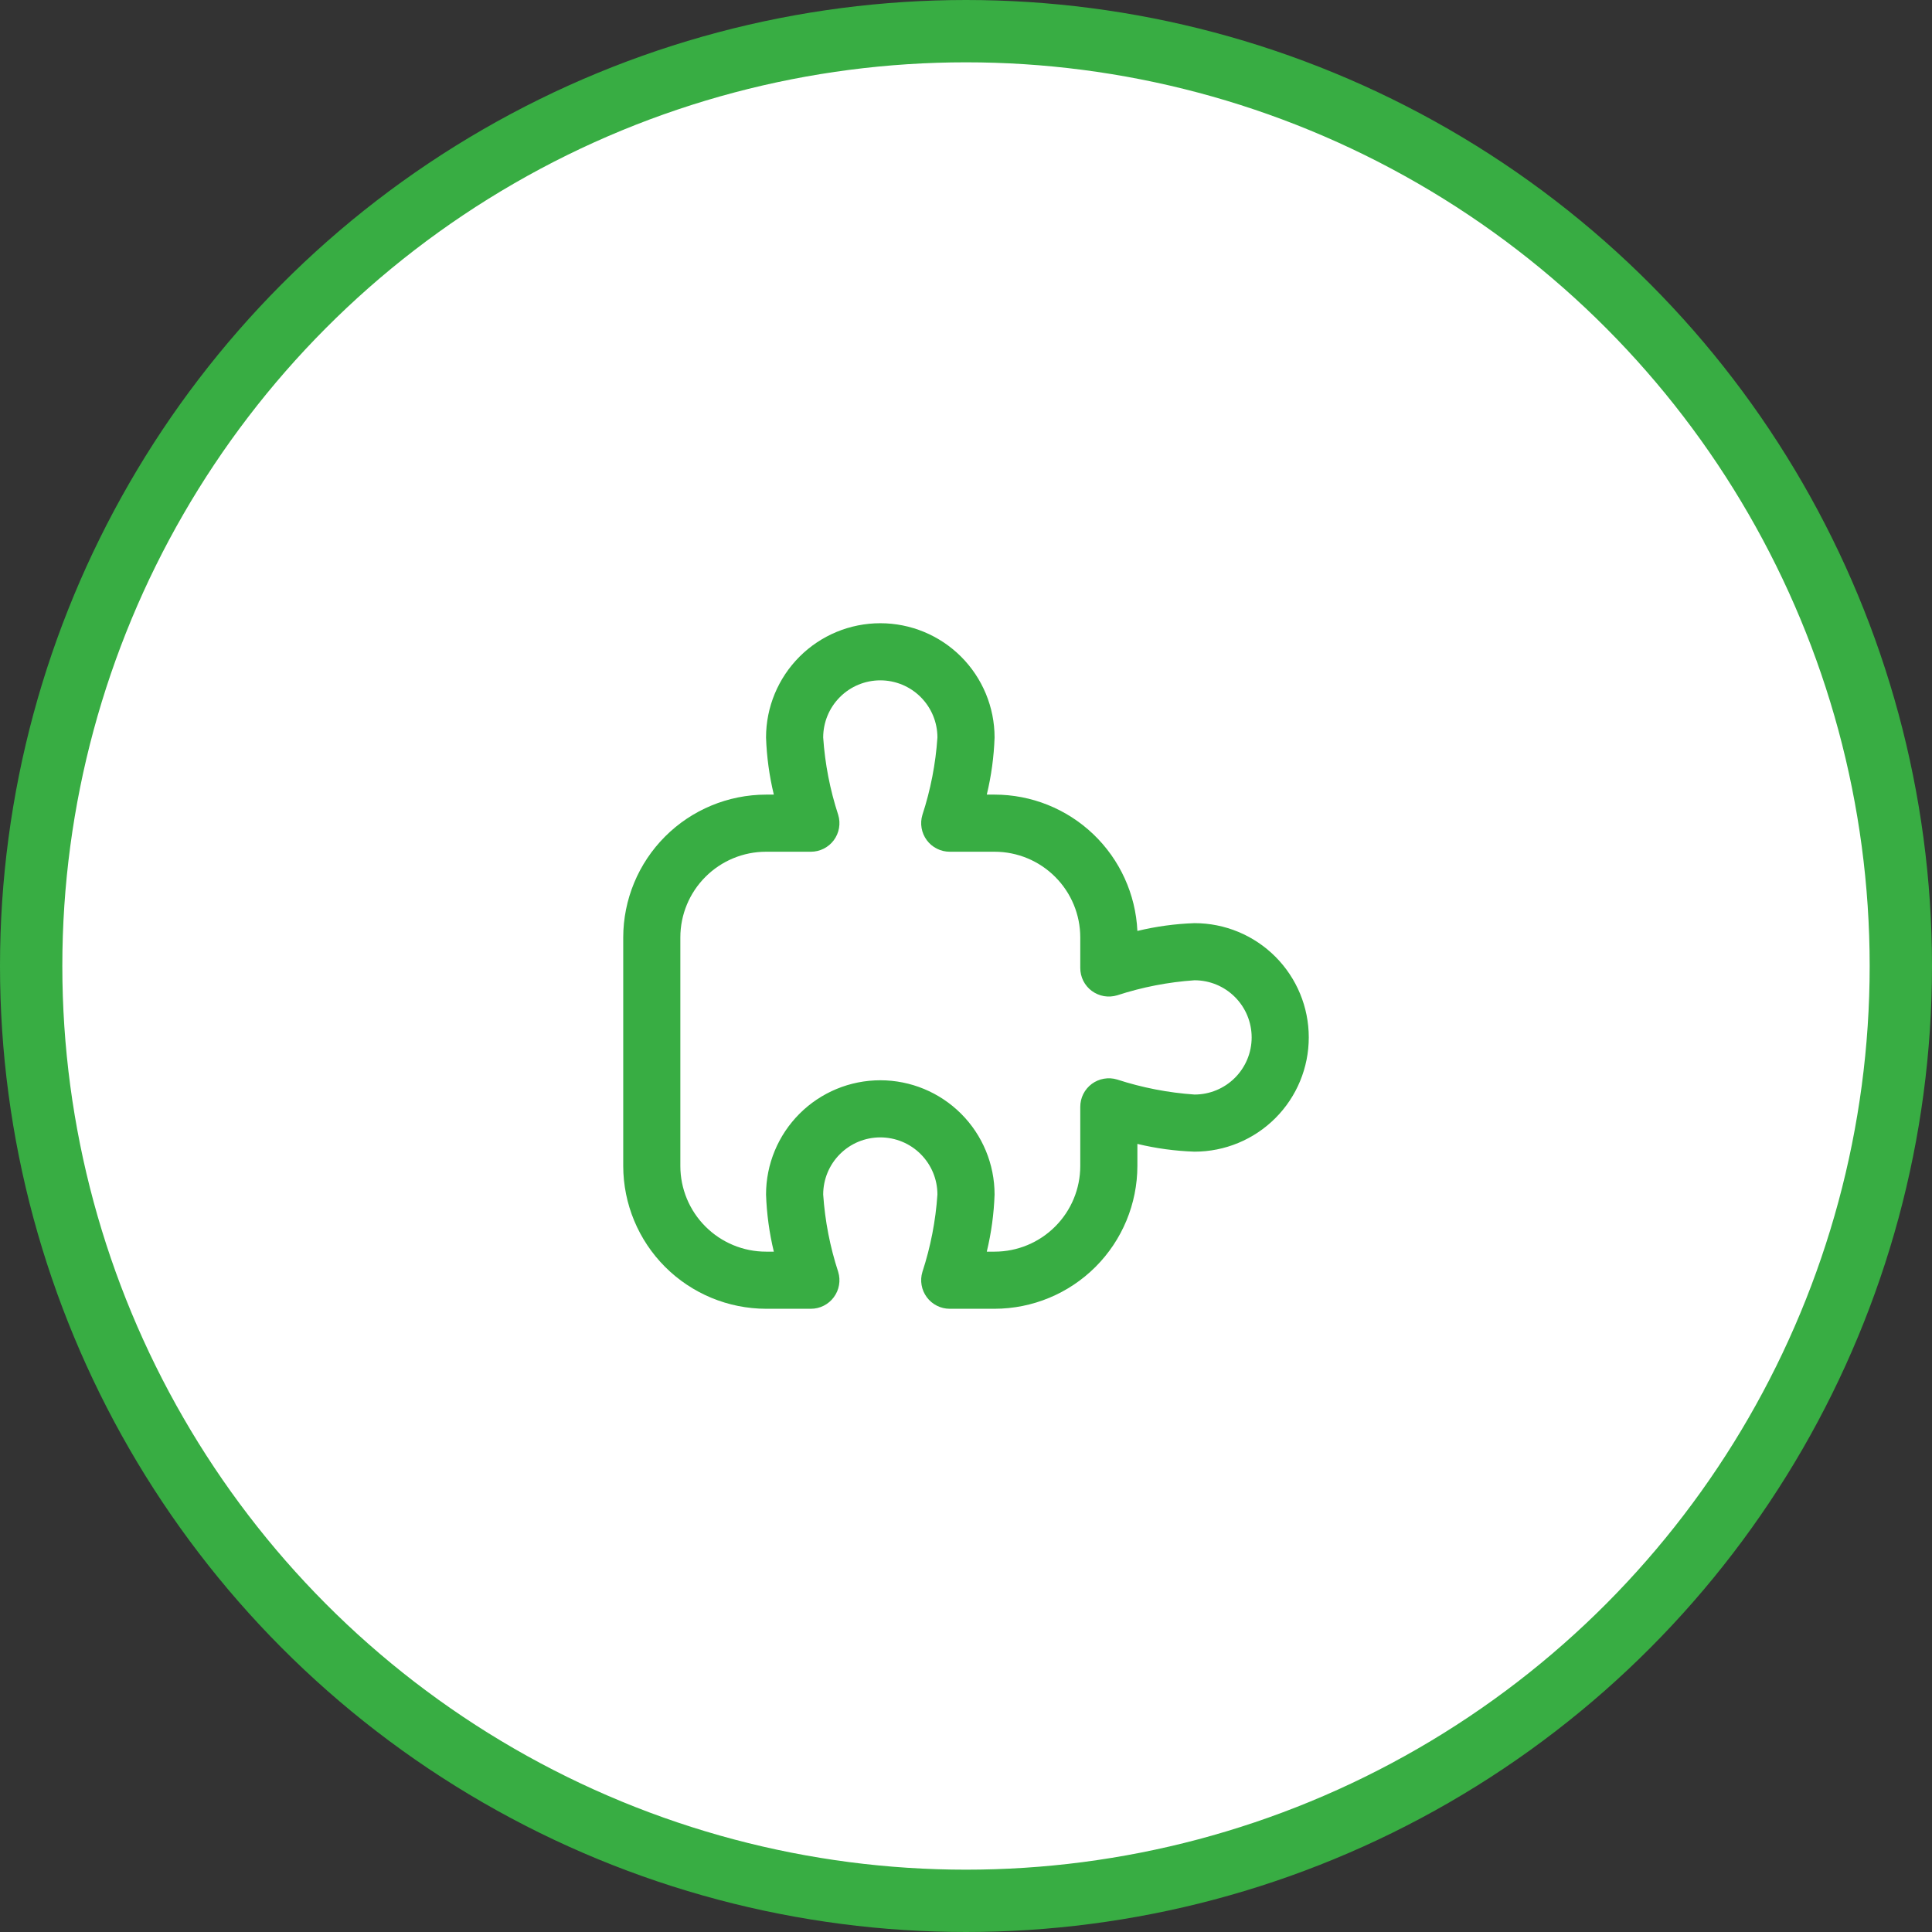
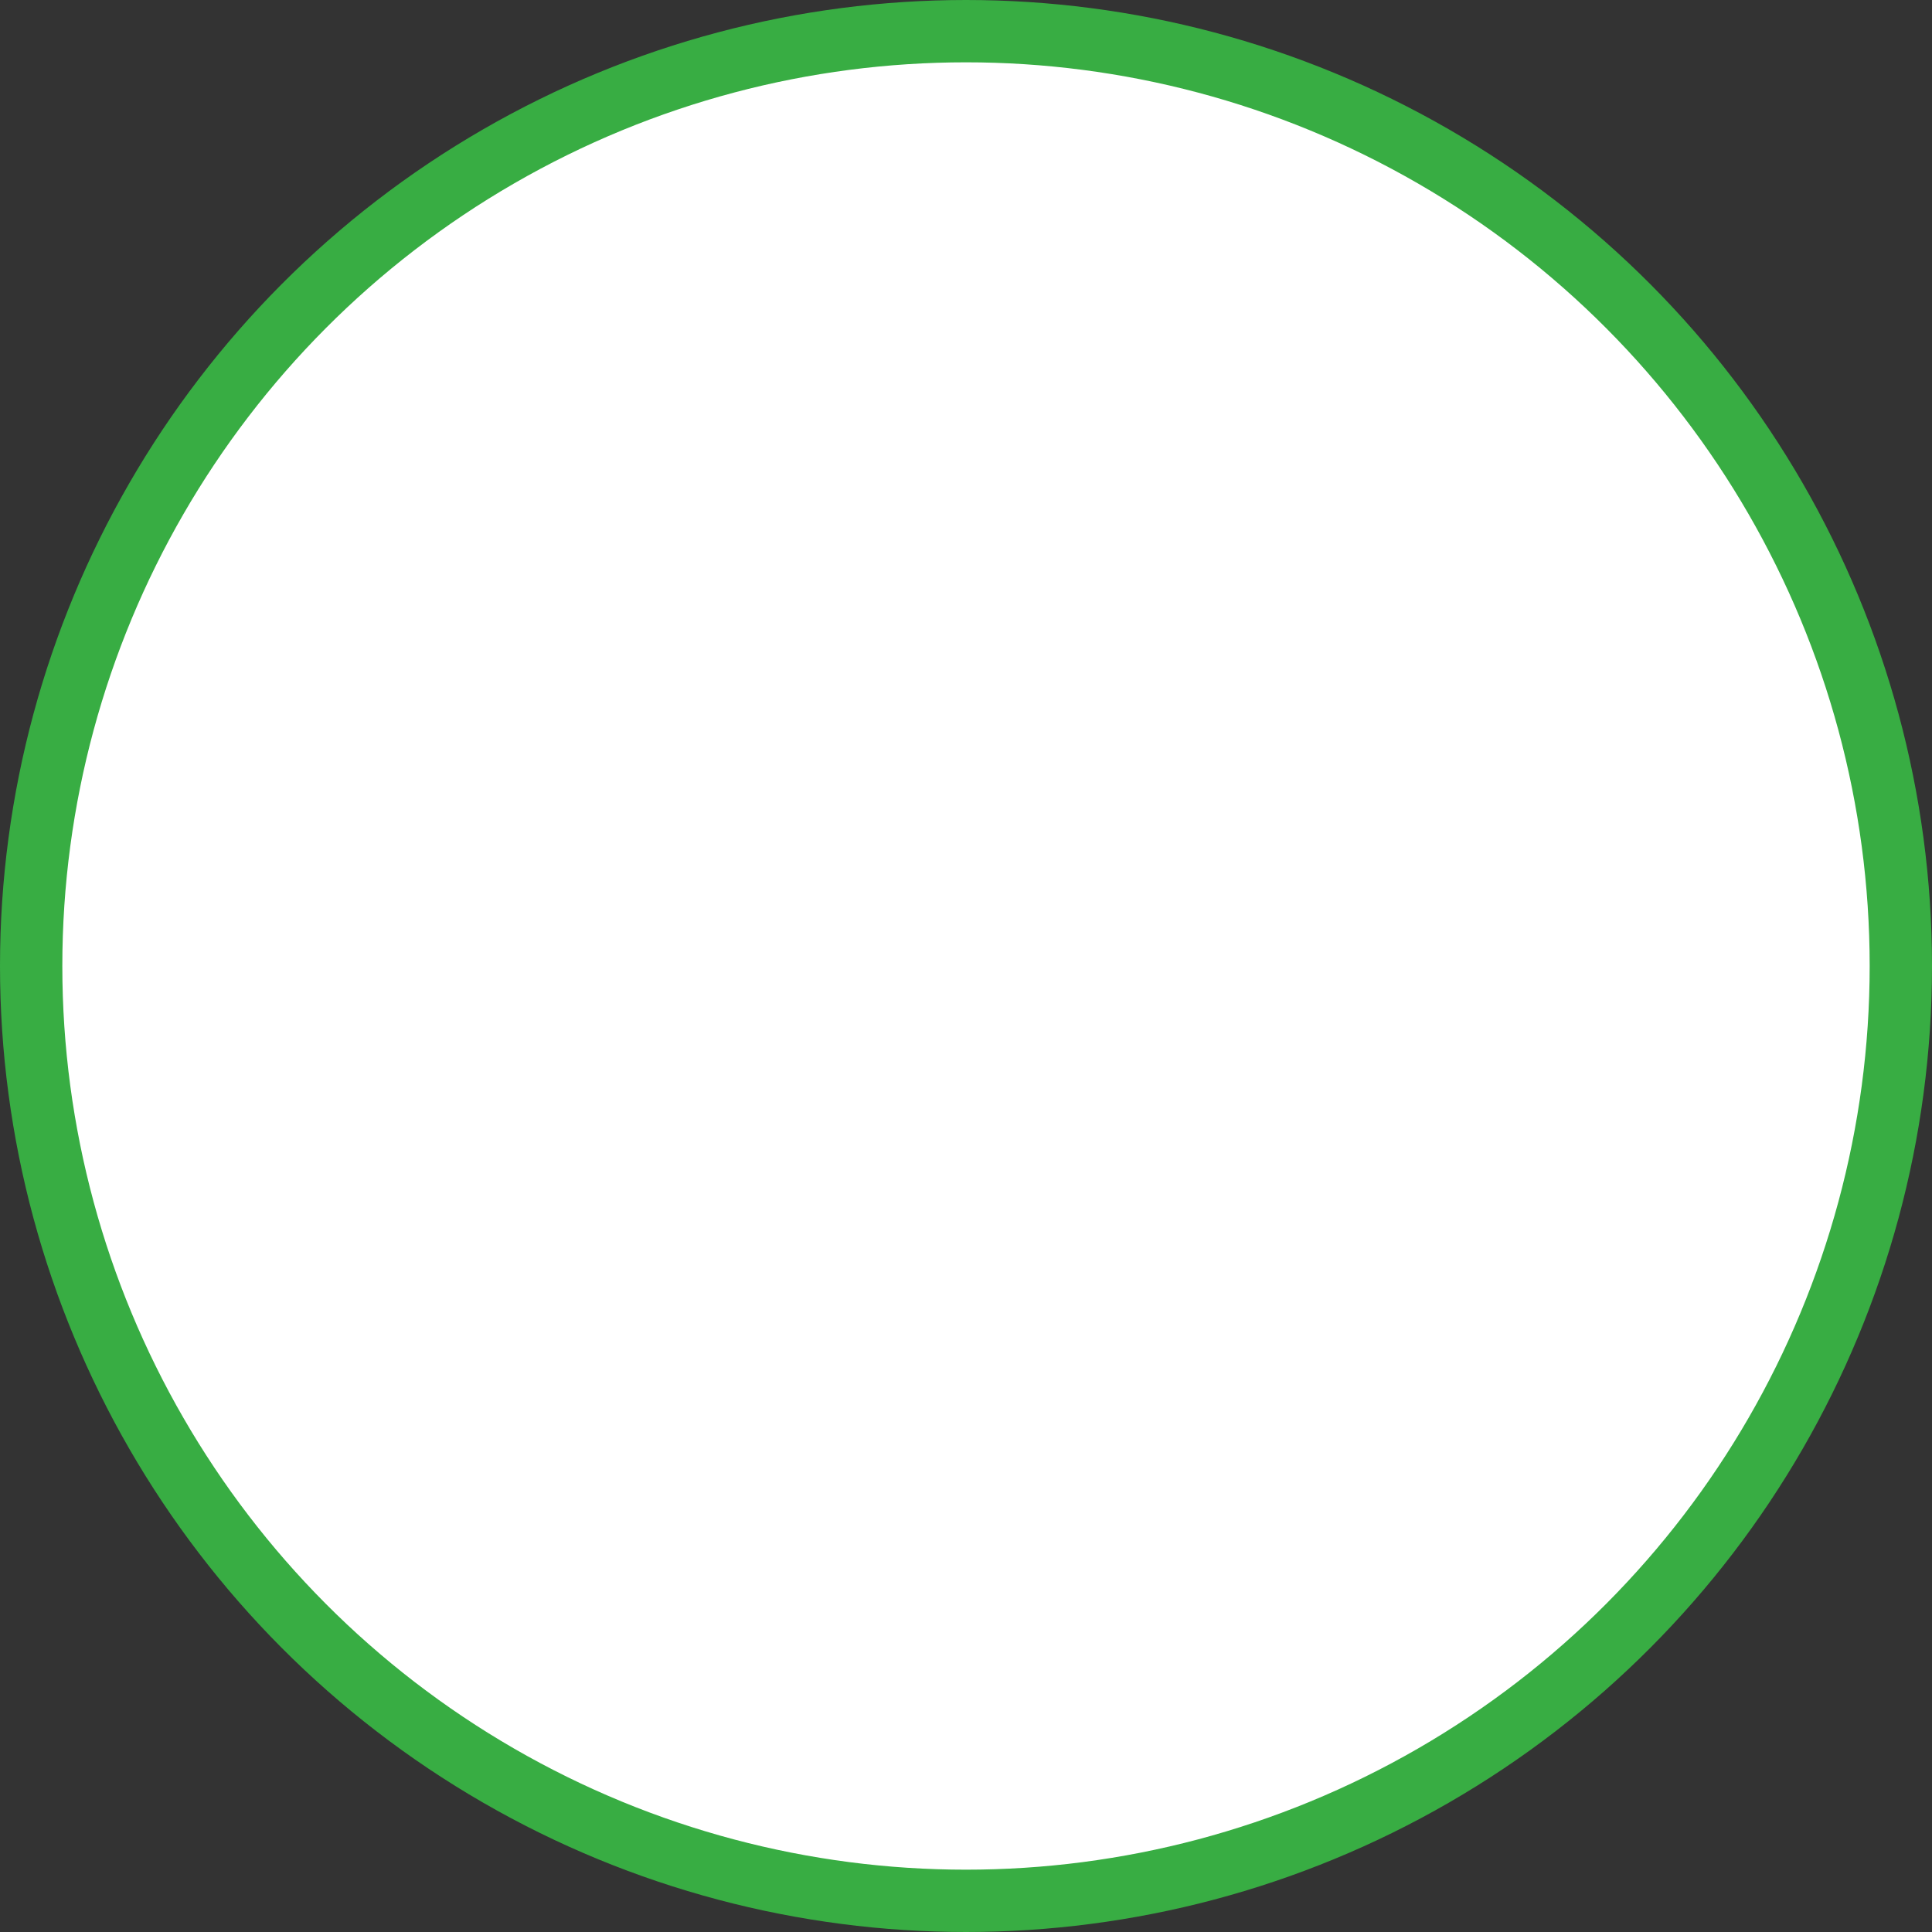
<svg xmlns="http://www.w3.org/2000/svg" width="62" height="62" viewBox="0 0 62 62" fill="none">
  <rect x="0" y="0" width="62" height="62" fill="#333333" stroke="none" />
  <circle cx="31" cy="31" r="30" fill="white" stroke="#38AD43" stroke-width="2" />
-   <path d="M31.917 42H30.478C30.335 42 30.194 41.967 30.066 41.902C29.938 41.838 29.827 41.744 29.742 41.629C29.657 41.514 29.599 41.381 29.575 41.24C29.55 41.099 29.559 40.954 29.601 40.817C29.864 40.012 30.026 39.178 30.083 38.333C30.083 37.847 29.89 37.381 29.546 37.037C29.203 36.693 28.736 36.5 28.25 36.5C27.764 36.5 27.297 36.693 26.954 37.037C26.61 37.381 26.417 37.847 26.417 38.333C26.474 39.178 26.636 40.012 26.899 40.817C26.941 40.954 26.95 41.099 26.925 41.24C26.901 41.381 26.843 41.514 26.758 41.629C26.673 41.744 26.562 41.838 26.434 41.902C26.306 41.967 26.165 42 26.022 42H24.583C23.368 41.998 22.203 41.515 21.344 40.656C20.485 39.797 20.002 38.632 20 37.417V30.083C20.002 28.868 20.485 27.703 21.344 26.844C22.203 25.985 23.368 25.502 24.583 25.5H24.833C24.688 24.899 24.604 24.285 24.583 23.667C24.583 22.694 24.97 21.762 25.657 21.074C26.345 20.386 27.277 20 28.25 20C29.223 20 30.155 20.386 30.843 21.074C31.53 21.762 31.917 22.694 31.917 23.667C31.896 24.285 31.812 24.899 31.667 25.5H31.917C33.097 25.5 34.231 25.955 35.085 26.77C35.938 27.584 36.445 28.697 36.5 29.875C37.101 29.73 37.715 29.646 38.333 29.625C39.306 29.625 40.238 30.011 40.926 30.699C41.614 31.387 42 32.319 42 33.292C42 34.264 41.614 35.197 40.926 35.884C40.238 36.572 39.306 36.958 38.333 36.958C37.715 36.937 37.101 36.854 36.5 36.709V37.417C36.498 38.632 36.015 39.797 35.156 40.656C34.297 41.515 33.132 41.998 31.917 42ZM31.667 40.167H31.917C32.646 40.167 33.346 39.877 33.861 39.361C34.377 38.846 34.667 38.146 34.667 37.417V35.52C34.667 35.377 34.7 35.236 34.764 35.108C34.829 34.98 34.922 34.869 35.037 34.783C35.153 34.698 35.286 34.641 35.427 34.617C35.568 34.592 35.713 34.601 35.85 34.643C36.655 34.905 37.489 35.067 38.333 35.125C38.82 35.125 39.286 34.932 39.63 34.588C39.974 34.244 40.167 33.778 40.167 33.292C40.167 32.805 39.974 32.339 39.63 31.995C39.286 31.651 38.82 31.458 38.333 31.458C37.489 31.516 36.655 31.678 35.85 31.941C35.713 31.982 35.568 31.991 35.427 31.967C35.286 31.942 35.153 31.885 35.037 31.8C34.922 31.715 34.829 31.604 34.764 31.476C34.7 31.348 34.667 31.206 34.667 31.063V30.083C34.667 29.354 34.377 28.654 33.861 28.139C33.346 27.623 32.646 27.333 31.917 27.333H30.478C30.335 27.333 30.194 27.3 30.066 27.235C29.938 27.171 29.827 27.078 29.742 26.963C29.657 26.848 29.599 26.714 29.575 26.573C29.55 26.432 29.559 26.287 29.601 26.15C29.864 25.345 30.026 24.511 30.083 23.667C30.083 23.18 29.89 22.714 29.546 22.37C29.203 22.026 28.736 21.833 28.25 21.833C27.764 21.833 27.297 22.026 26.954 22.37C26.61 22.714 26.417 23.18 26.417 23.667C26.474 24.511 26.636 25.345 26.899 26.15C26.941 26.287 26.95 26.432 26.925 26.573C26.901 26.714 26.843 26.848 26.758 26.963C26.673 27.078 26.562 27.171 26.434 27.235C26.306 27.3 26.165 27.333 26.022 27.333H24.583C23.854 27.333 23.154 27.623 22.639 28.139C22.123 28.654 21.833 29.354 21.833 30.083V37.417C21.833 38.146 22.123 38.846 22.639 39.361C23.154 39.877 23.854 40.167 24.583 40.167H24.833C24.688 39.566 24.604 38.951 24.583 38.333C24.583 37.361 24.97 36.428 25.657 35.741C26.345 35.053 27.277 34.667 28.25 34.667C29.223 34.667 30.155 35.053 30.843 35.741C31.53 36.428 31.917 37.361 31.917 38.333C31.896 38.951 31.812 39.566 31.667 40.167Z" fill="#38AD43" />
</svg>